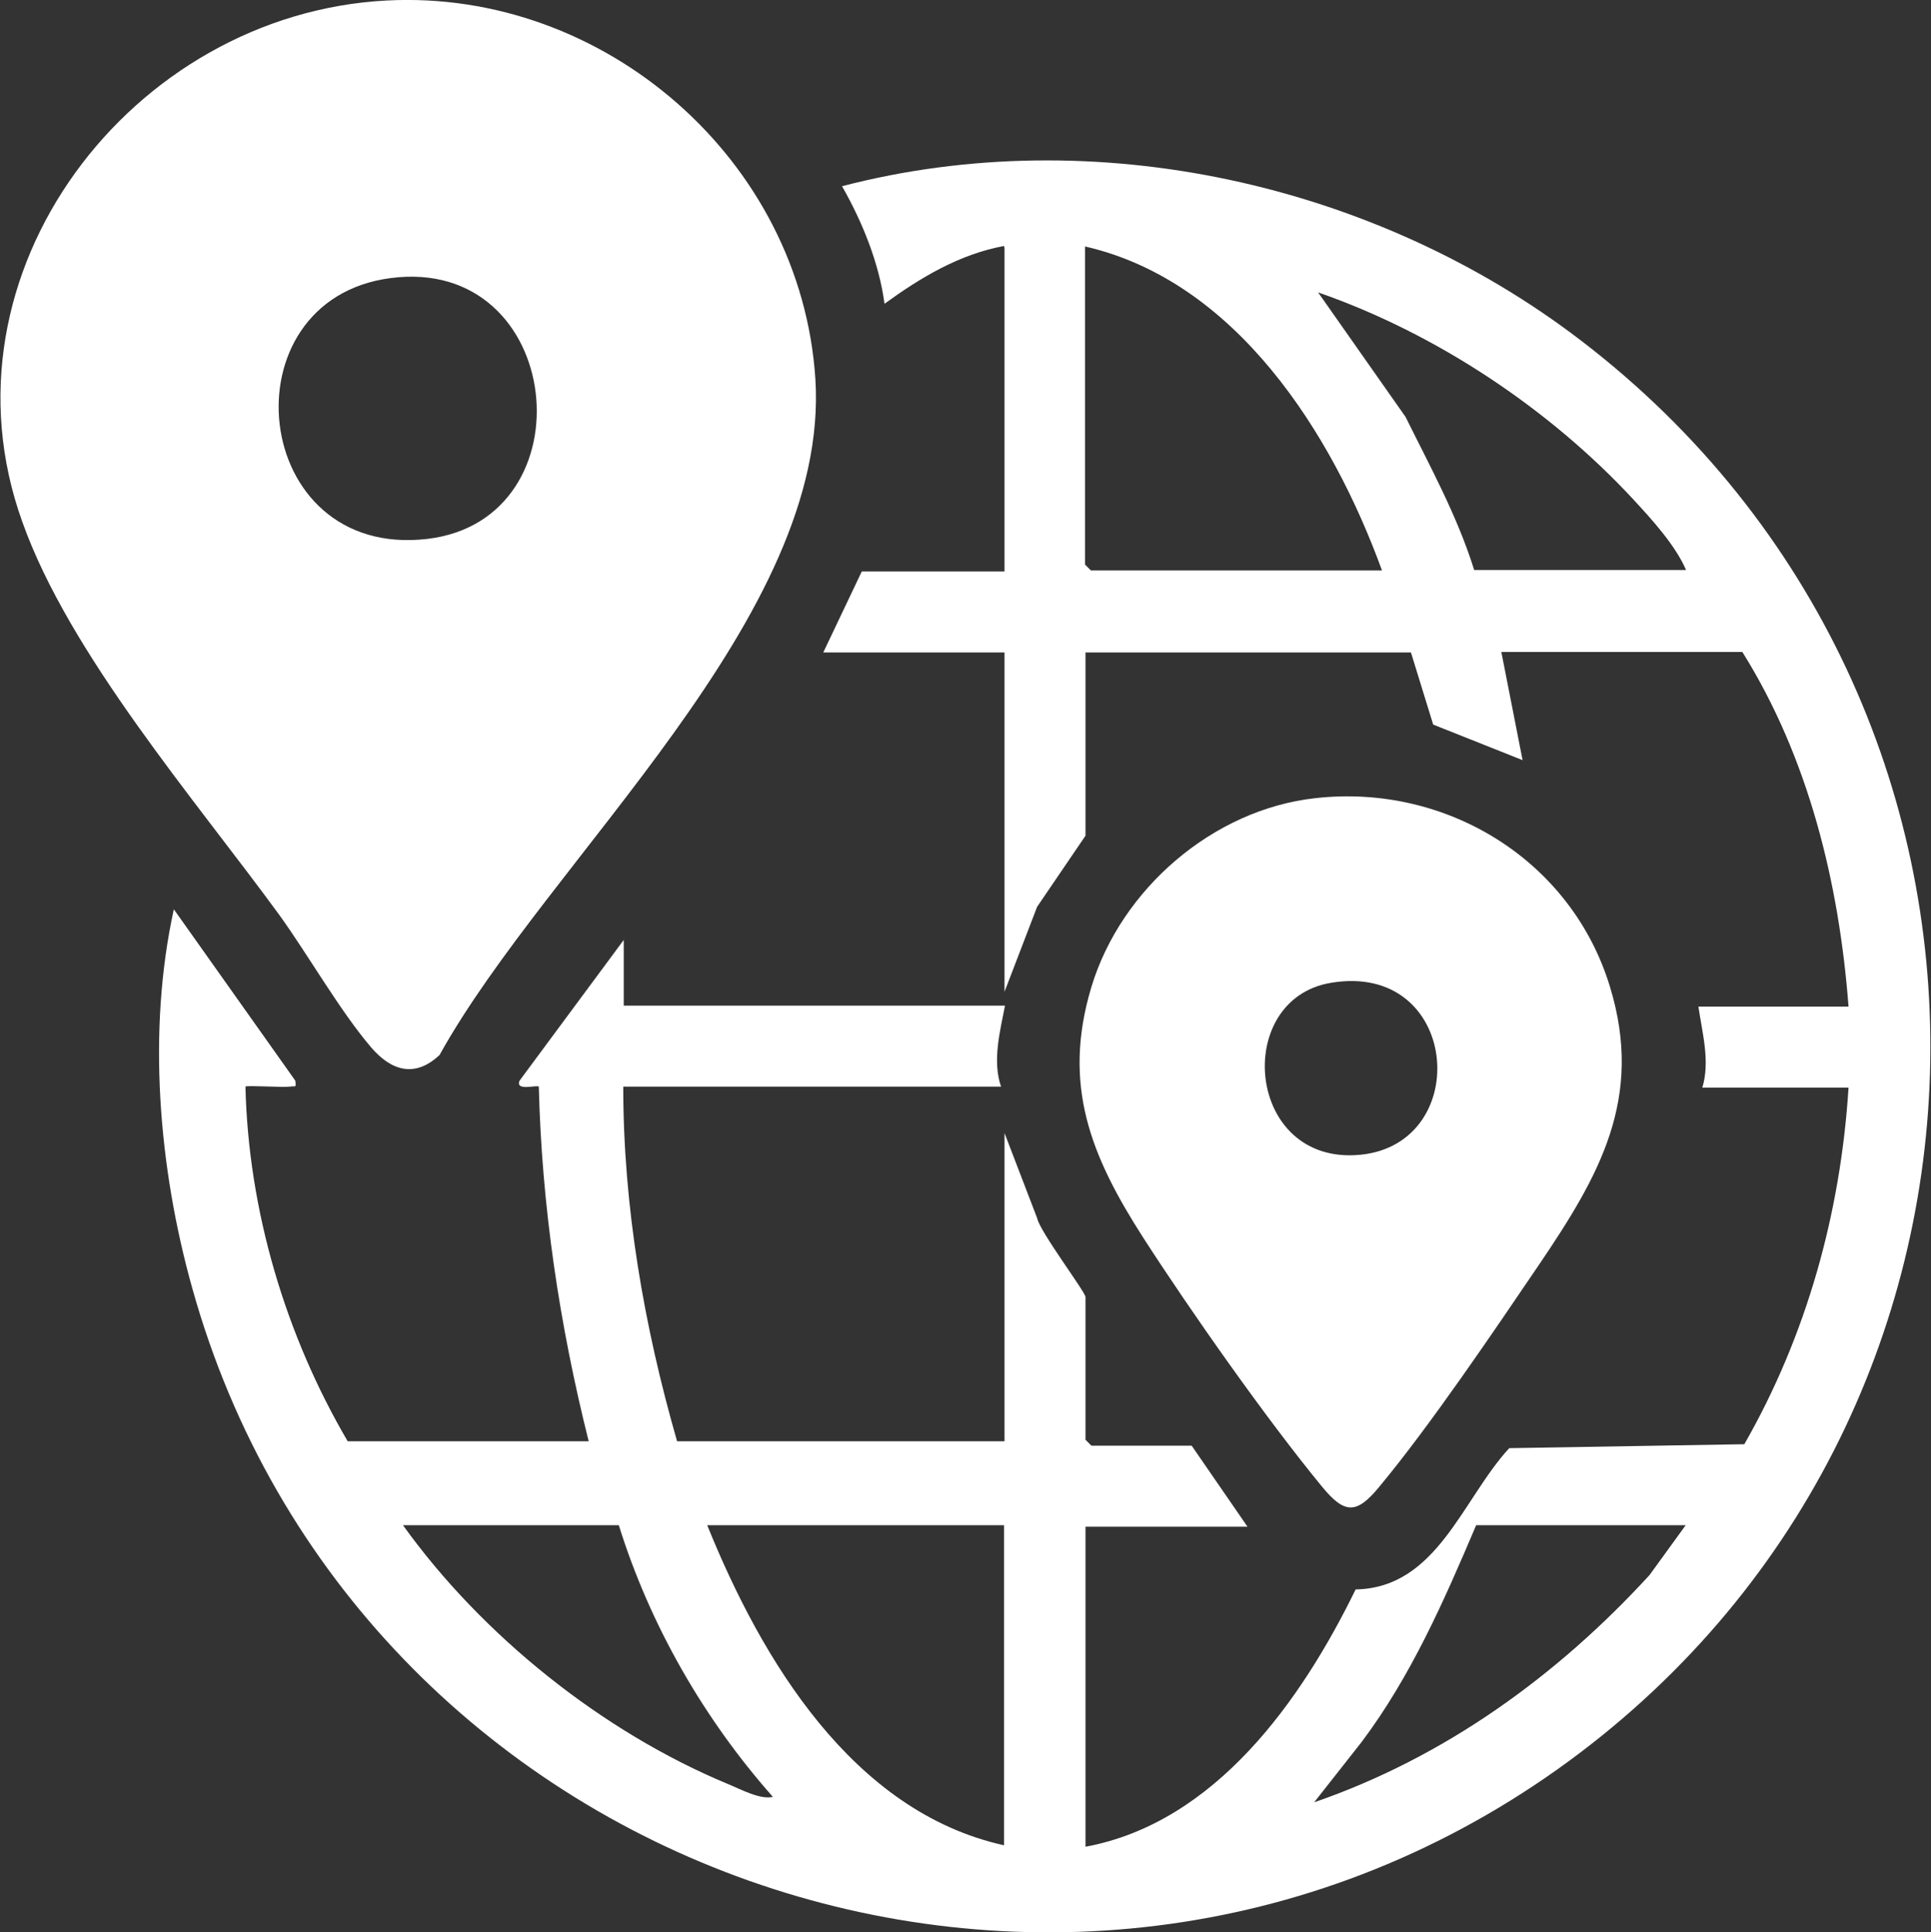
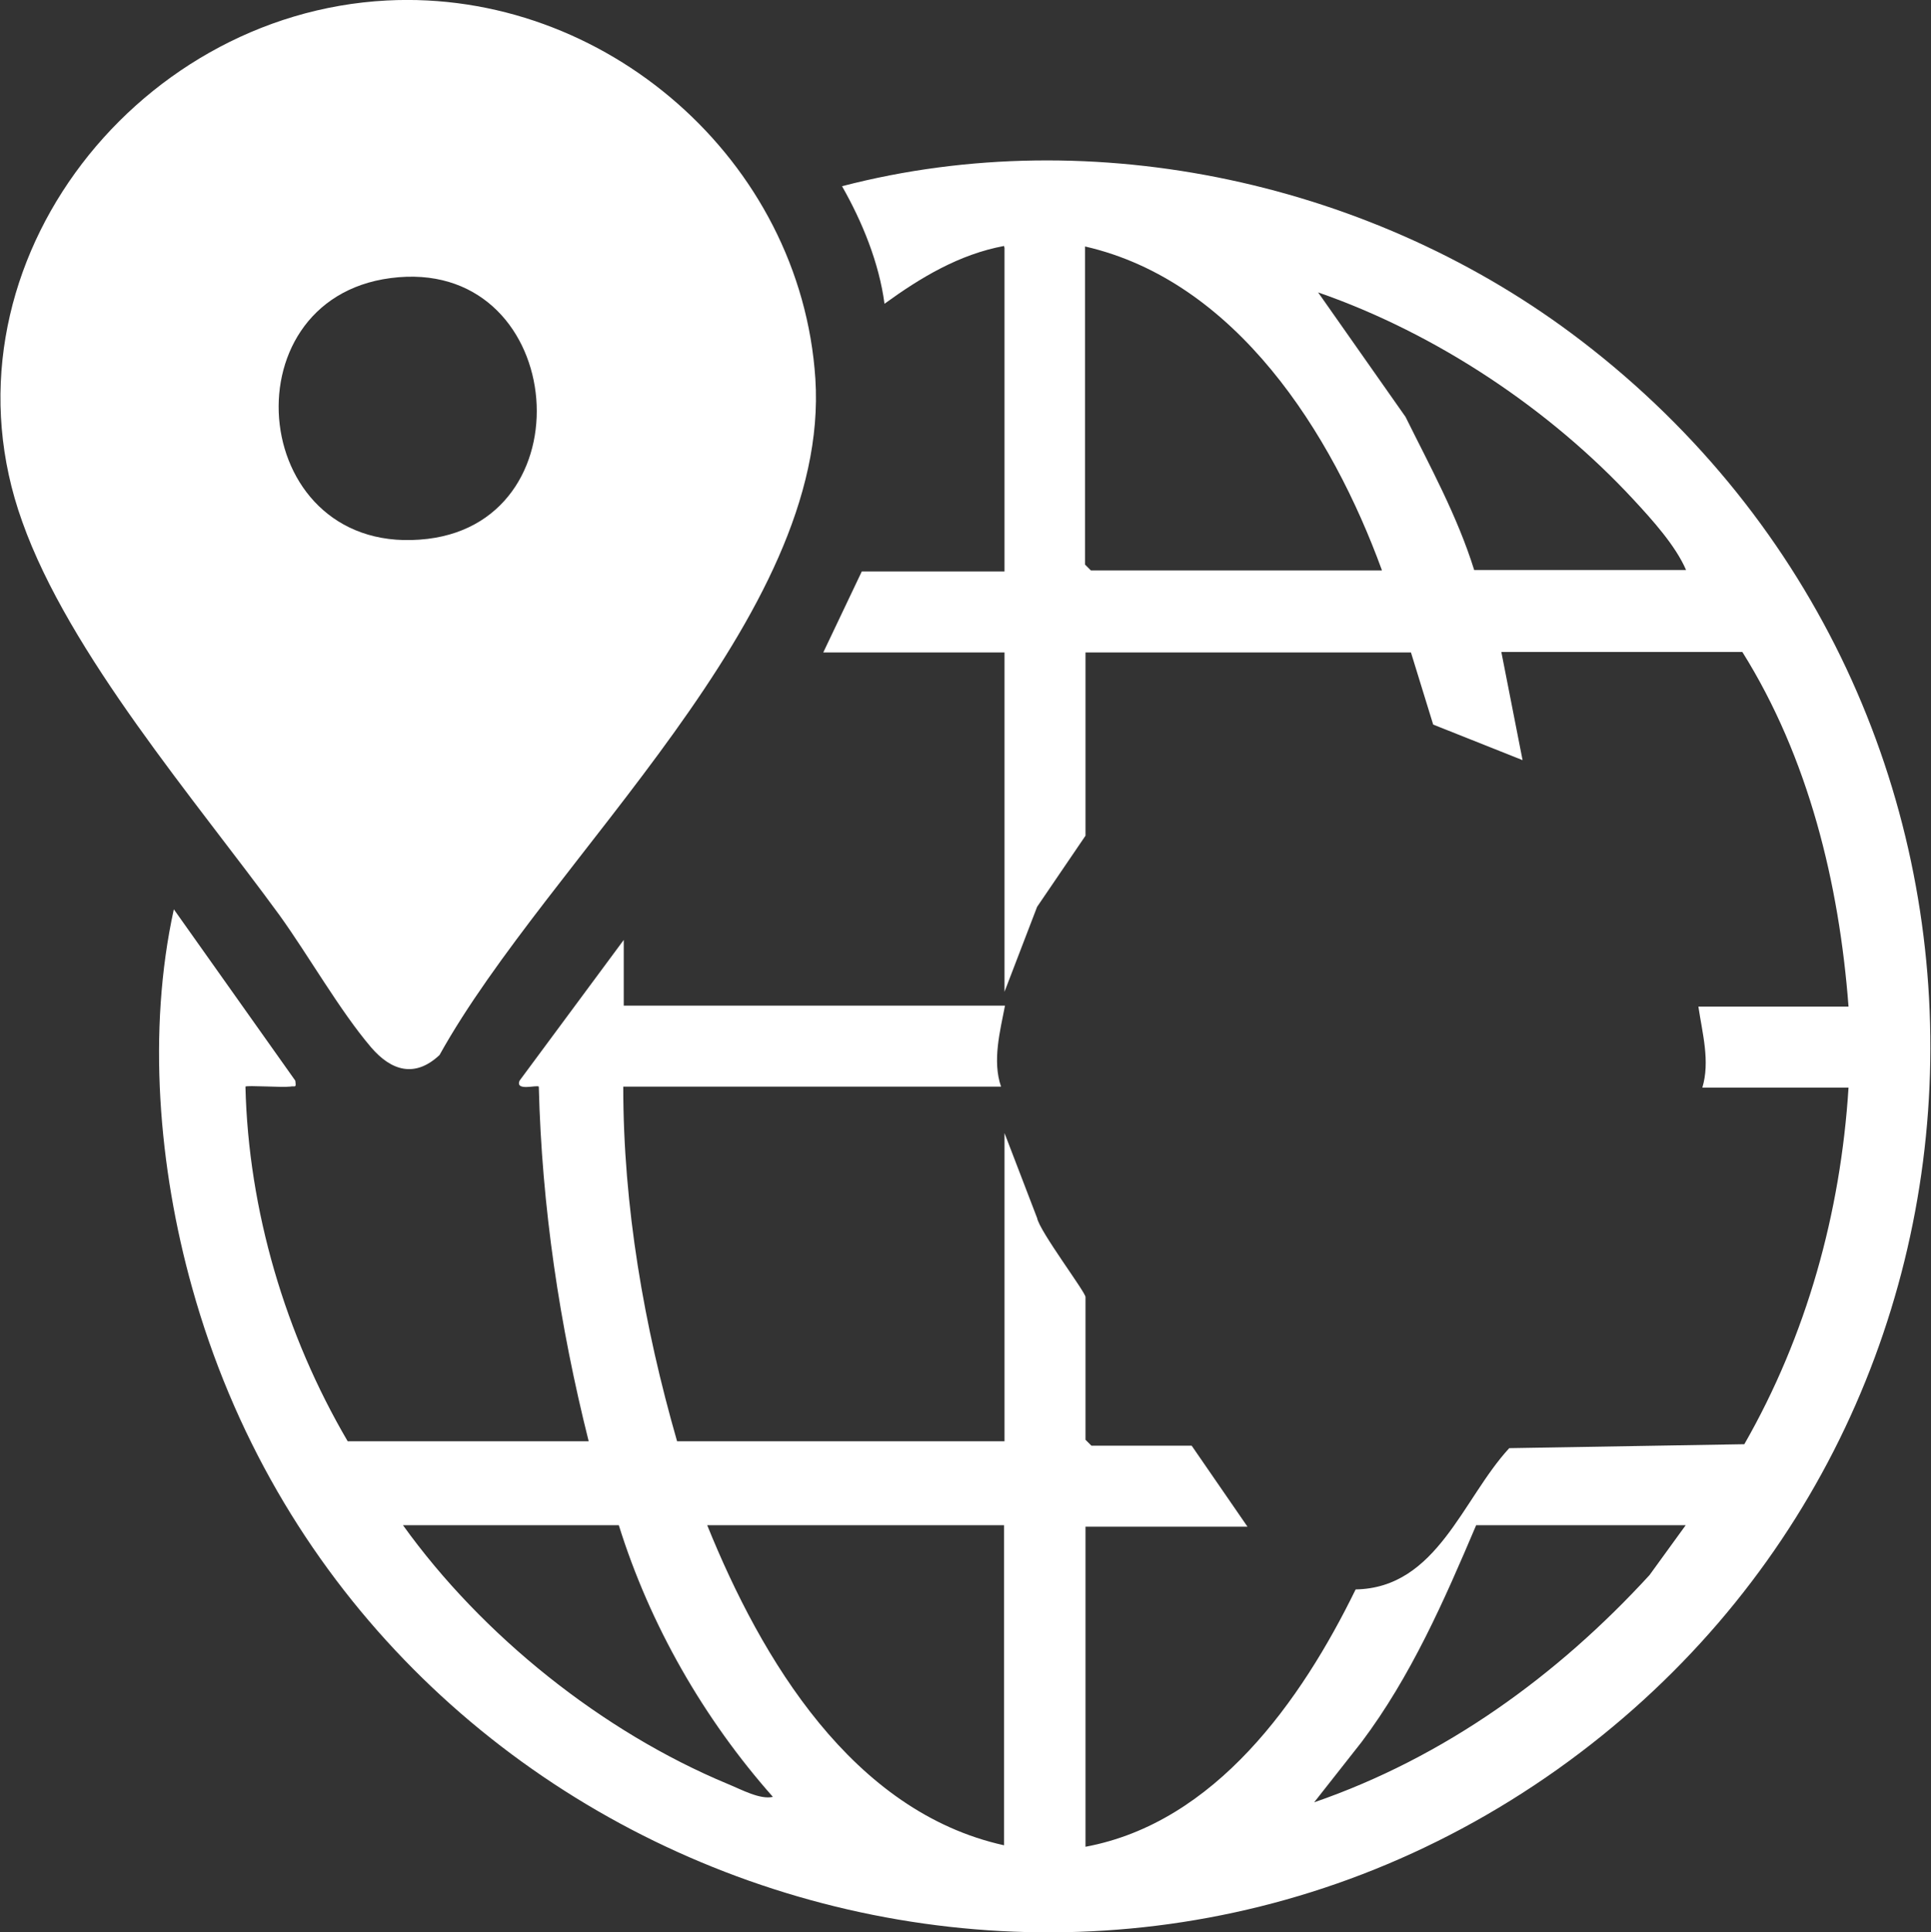
<svg xmlns="http://www.w3.org/2000/svg" id="_图层_2" data-name="图层 2" viewBox="0 0 39.1 39.12">
  <rect x="0" y="0" width="39.1" height="39.12" fill="#333333" stroke="none" />
  <defs>
    <style> .cls-1 { fill: #fff; } </style>
  </defs>
  <g id="_图层_1-2" data-name="图层 1">
    <g>
      <path class="cls-1" d="M20.33,4.98c-.91.17-1.69.64-2.42,1.17-.11-.83-.45-1.66-.86-2.38,5.11-1.33,10.81-.06,14.97,3.13,9.61,7.36,9.39,21.9-.48,28.92-10.1,7.17-24.35,2.1-27.65-9.75-.68-2.43-.91-5.2-.37-7.66l2.46,3.47c.02.16,0,.1-.11.12-.16.02-.87-.03-.9,0,.06,2.51.81,5.03,2.07,7.18h4.88c-.59-2.35-.95-4.75-1.01-7.18-.04-.04-.48.1-.39-.12l2.11-2.85v1.33h7.72c-.1.52-.26,1.12-.08,1.64h-7.65c0,2.43.42,4.85,1.09,7.18h6.63v-6.24l.66,1.72c.05.27.98,1.5.98,1.6v2.89l.12.12h2.03l1.13,1.64h-3.28v6.48c2.63-.49,4.37-2.96,5.47-5.21,1.65-.03,2.16-1.83,3.11-2.86l4.76-.08c1.26-2.2,1.95-4.68,2.11-7.22h-2.96c.16-.53,0-1.1-.08-1.64h3.04c-.19-2.5-.81-5.04-2.15-7.18h-4.88l.43,2.19-1.81-.72-.45-1.46h-6.59v3.71l-.98,1.44-.66,1.72v-6.87h-3.67l.78-1.64h2.89v-6.55ZM27.98,11.54c-1.01-2.77-2.95-5.85-6.01-6.55v6.44l.12.12h5.89ZM34.14,11.54c-.21-.49-.68-1.01-1.05-1.41-1.71-1.85-4.01-3.38-6.4-4.21l1.77,2.52c.5,1.01,1.05,2.01,1.39,3.1h4.29ZM12.53,30.88h-4.37c1.6,2.23,4.03,4.18,6.58,5.24.27.11.65.32.91.26-1.4-1.58-2.49-3.48-3.12-5.5ZM20.33,30.88h-6.01c1.1,2.72,2.94,5.8,6.01,6.48v-6.48ZM34.14,30.88h-4.25c-.65,1.53-1.32,3.06-2.32,4.39l-.96,1.22c2.64-.91,4.92-2.56,6.79-4.6l.74-1.02Z" />
      <path class="cls-1" d="M7.83.01c4.41-.23,8.39,3.23,8.68,7.66.31,4.82-5.4,9.71-7.61,13.69-.5.47-.98.32-1.39-.16-.63-.74-1.26-1.85-1.85-2.67-1.7-2.33-4.26-5.29-5.21-7.97C-1.36,5.53,2.66.28,7.83.01ZM7.91,5.63c-3.38.44-2.86,5.71.75,5.28,3.31-.4,2.77-5.74-.75-5.28Z" />
-       <path class="cls-1" d="M26.63,16.16c2.65-.3,5.19,1.25,5.97,3.82.69,2.26-.22,3.83-1.44,5.63-.93,1.37-2.2,3.25-3.23,4.49-.46.56-.7.56-1.16,0-1.12-1.36-2.66-3.55-3.62-5.04-1.06-1.65-1.65-3.09-1.05-5.08.6-1.98,2.46-3.59,4.53-3.82ZM26.94,19.9c-1.99.34-1.71,3.7.6,3.48s2.02-3.93-.6-3.48Z" />
    </g>
  </g>
</svg>